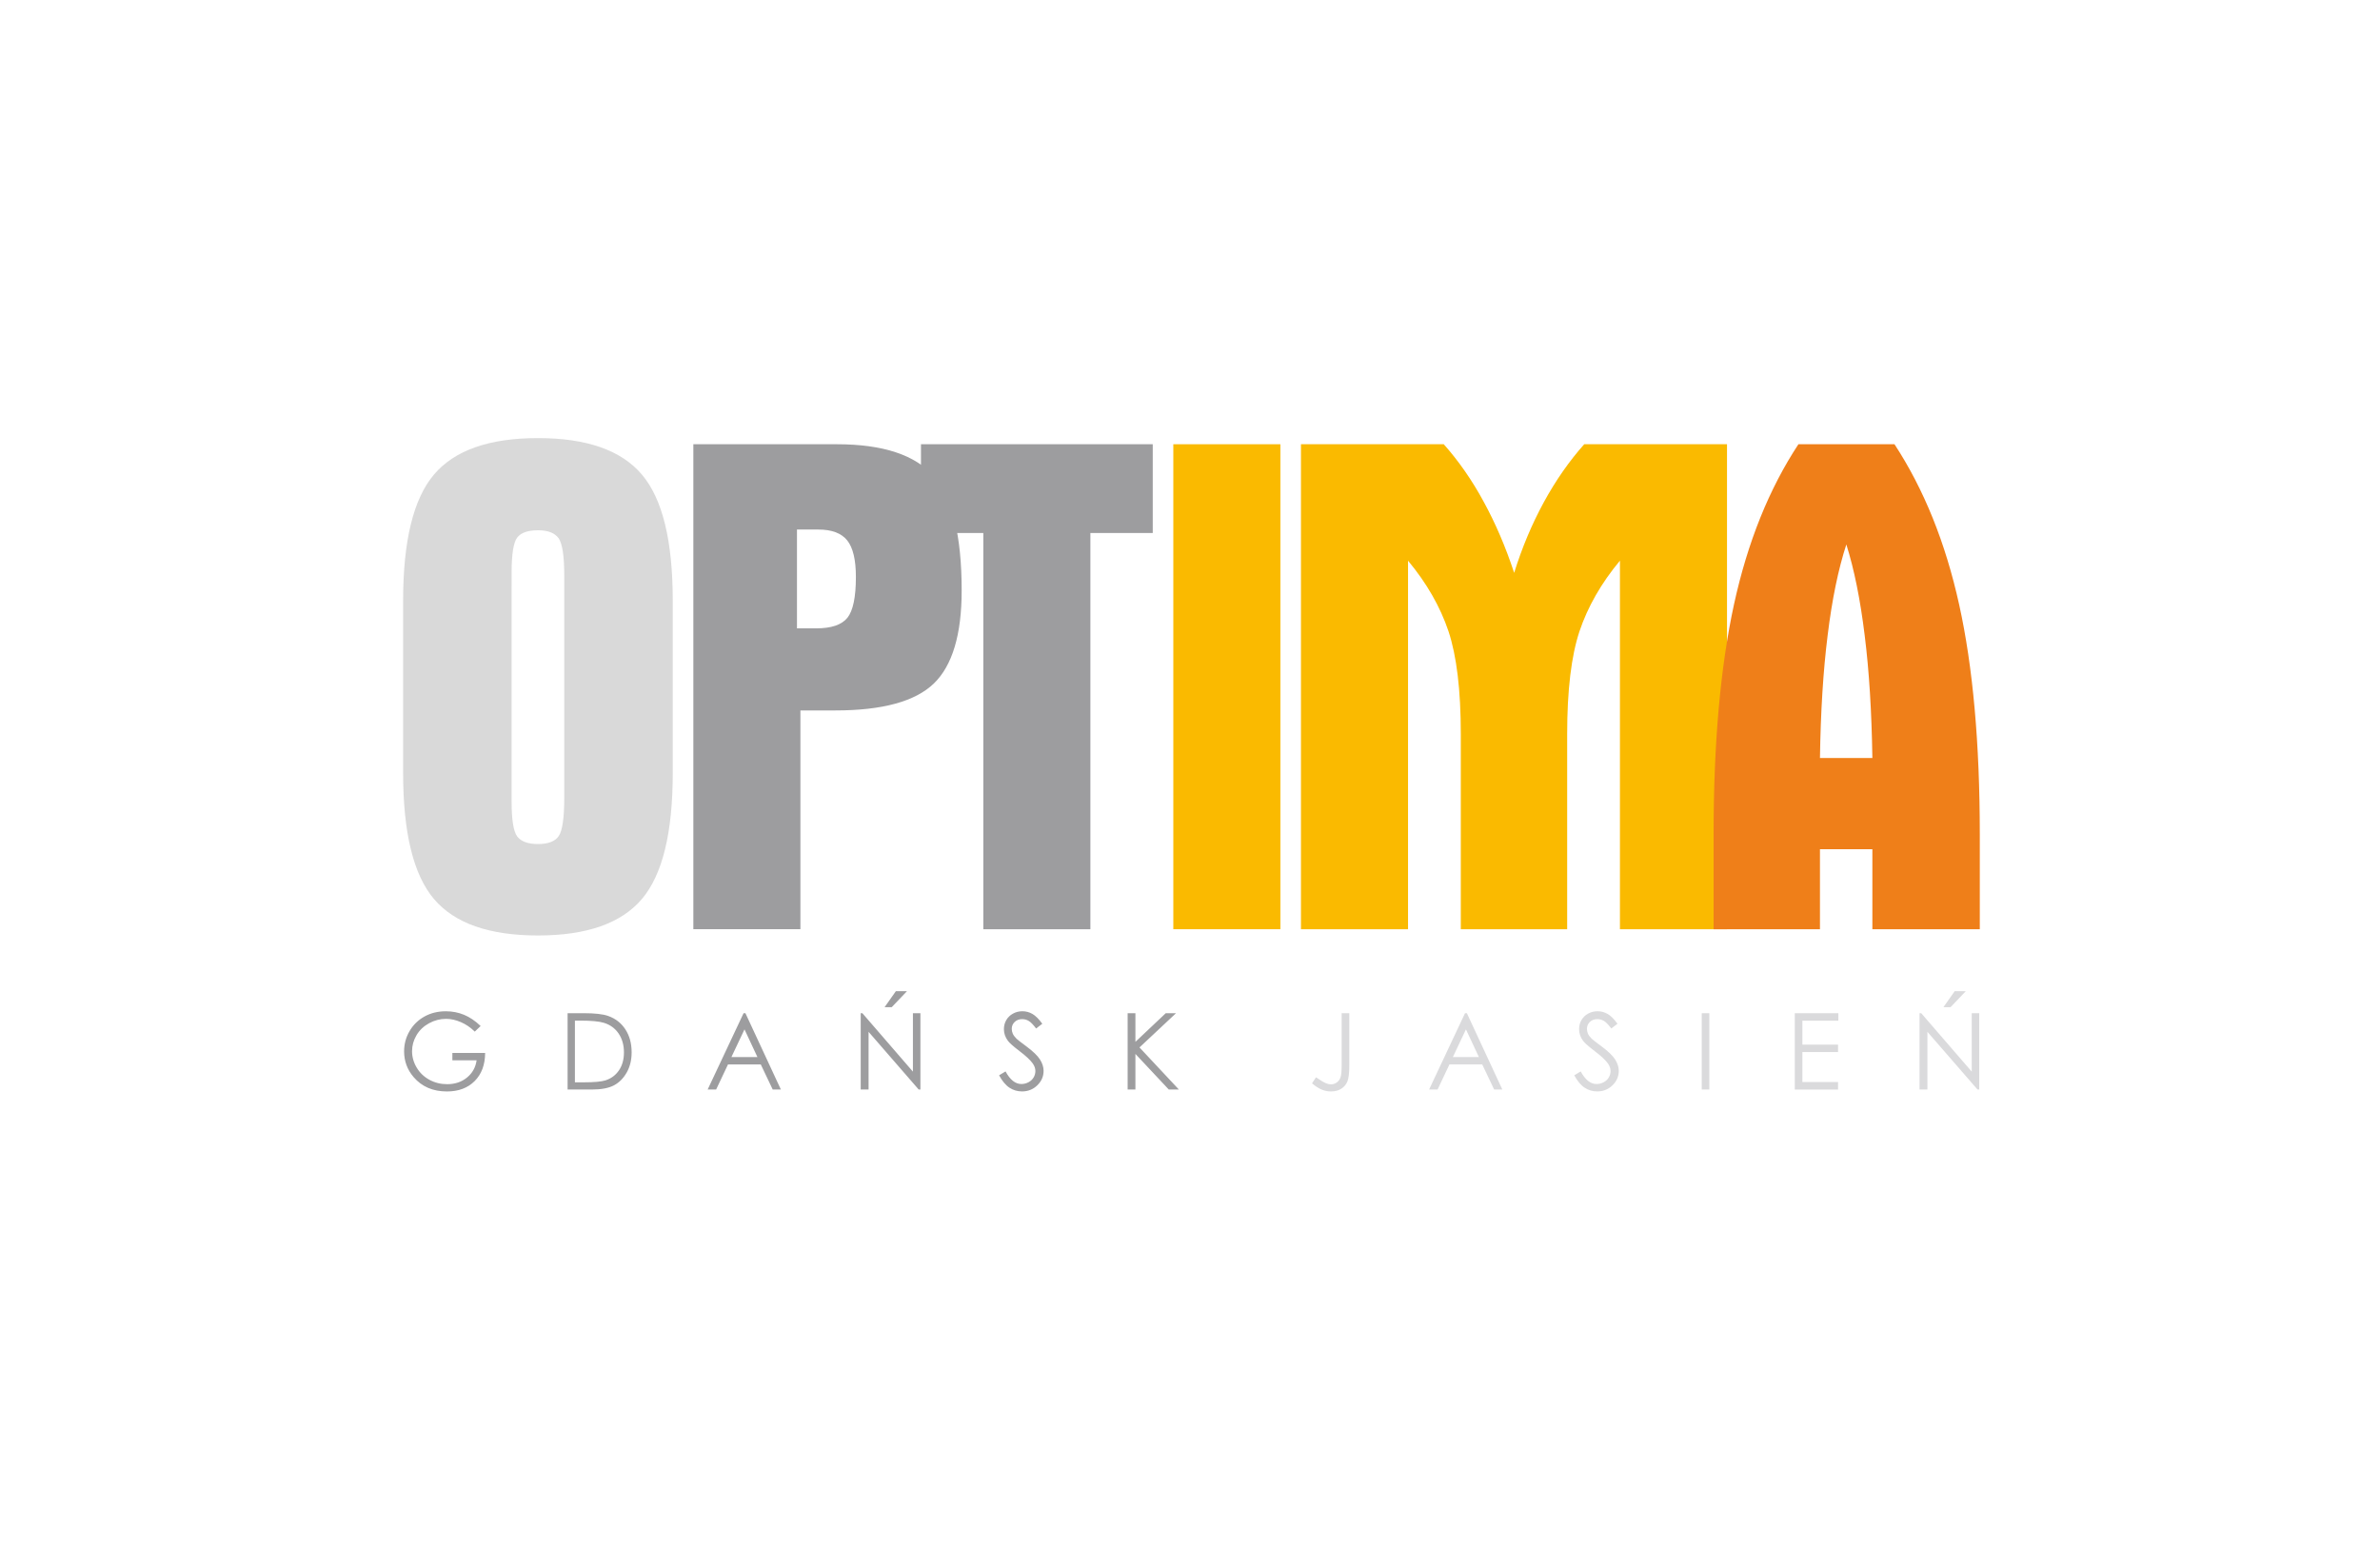
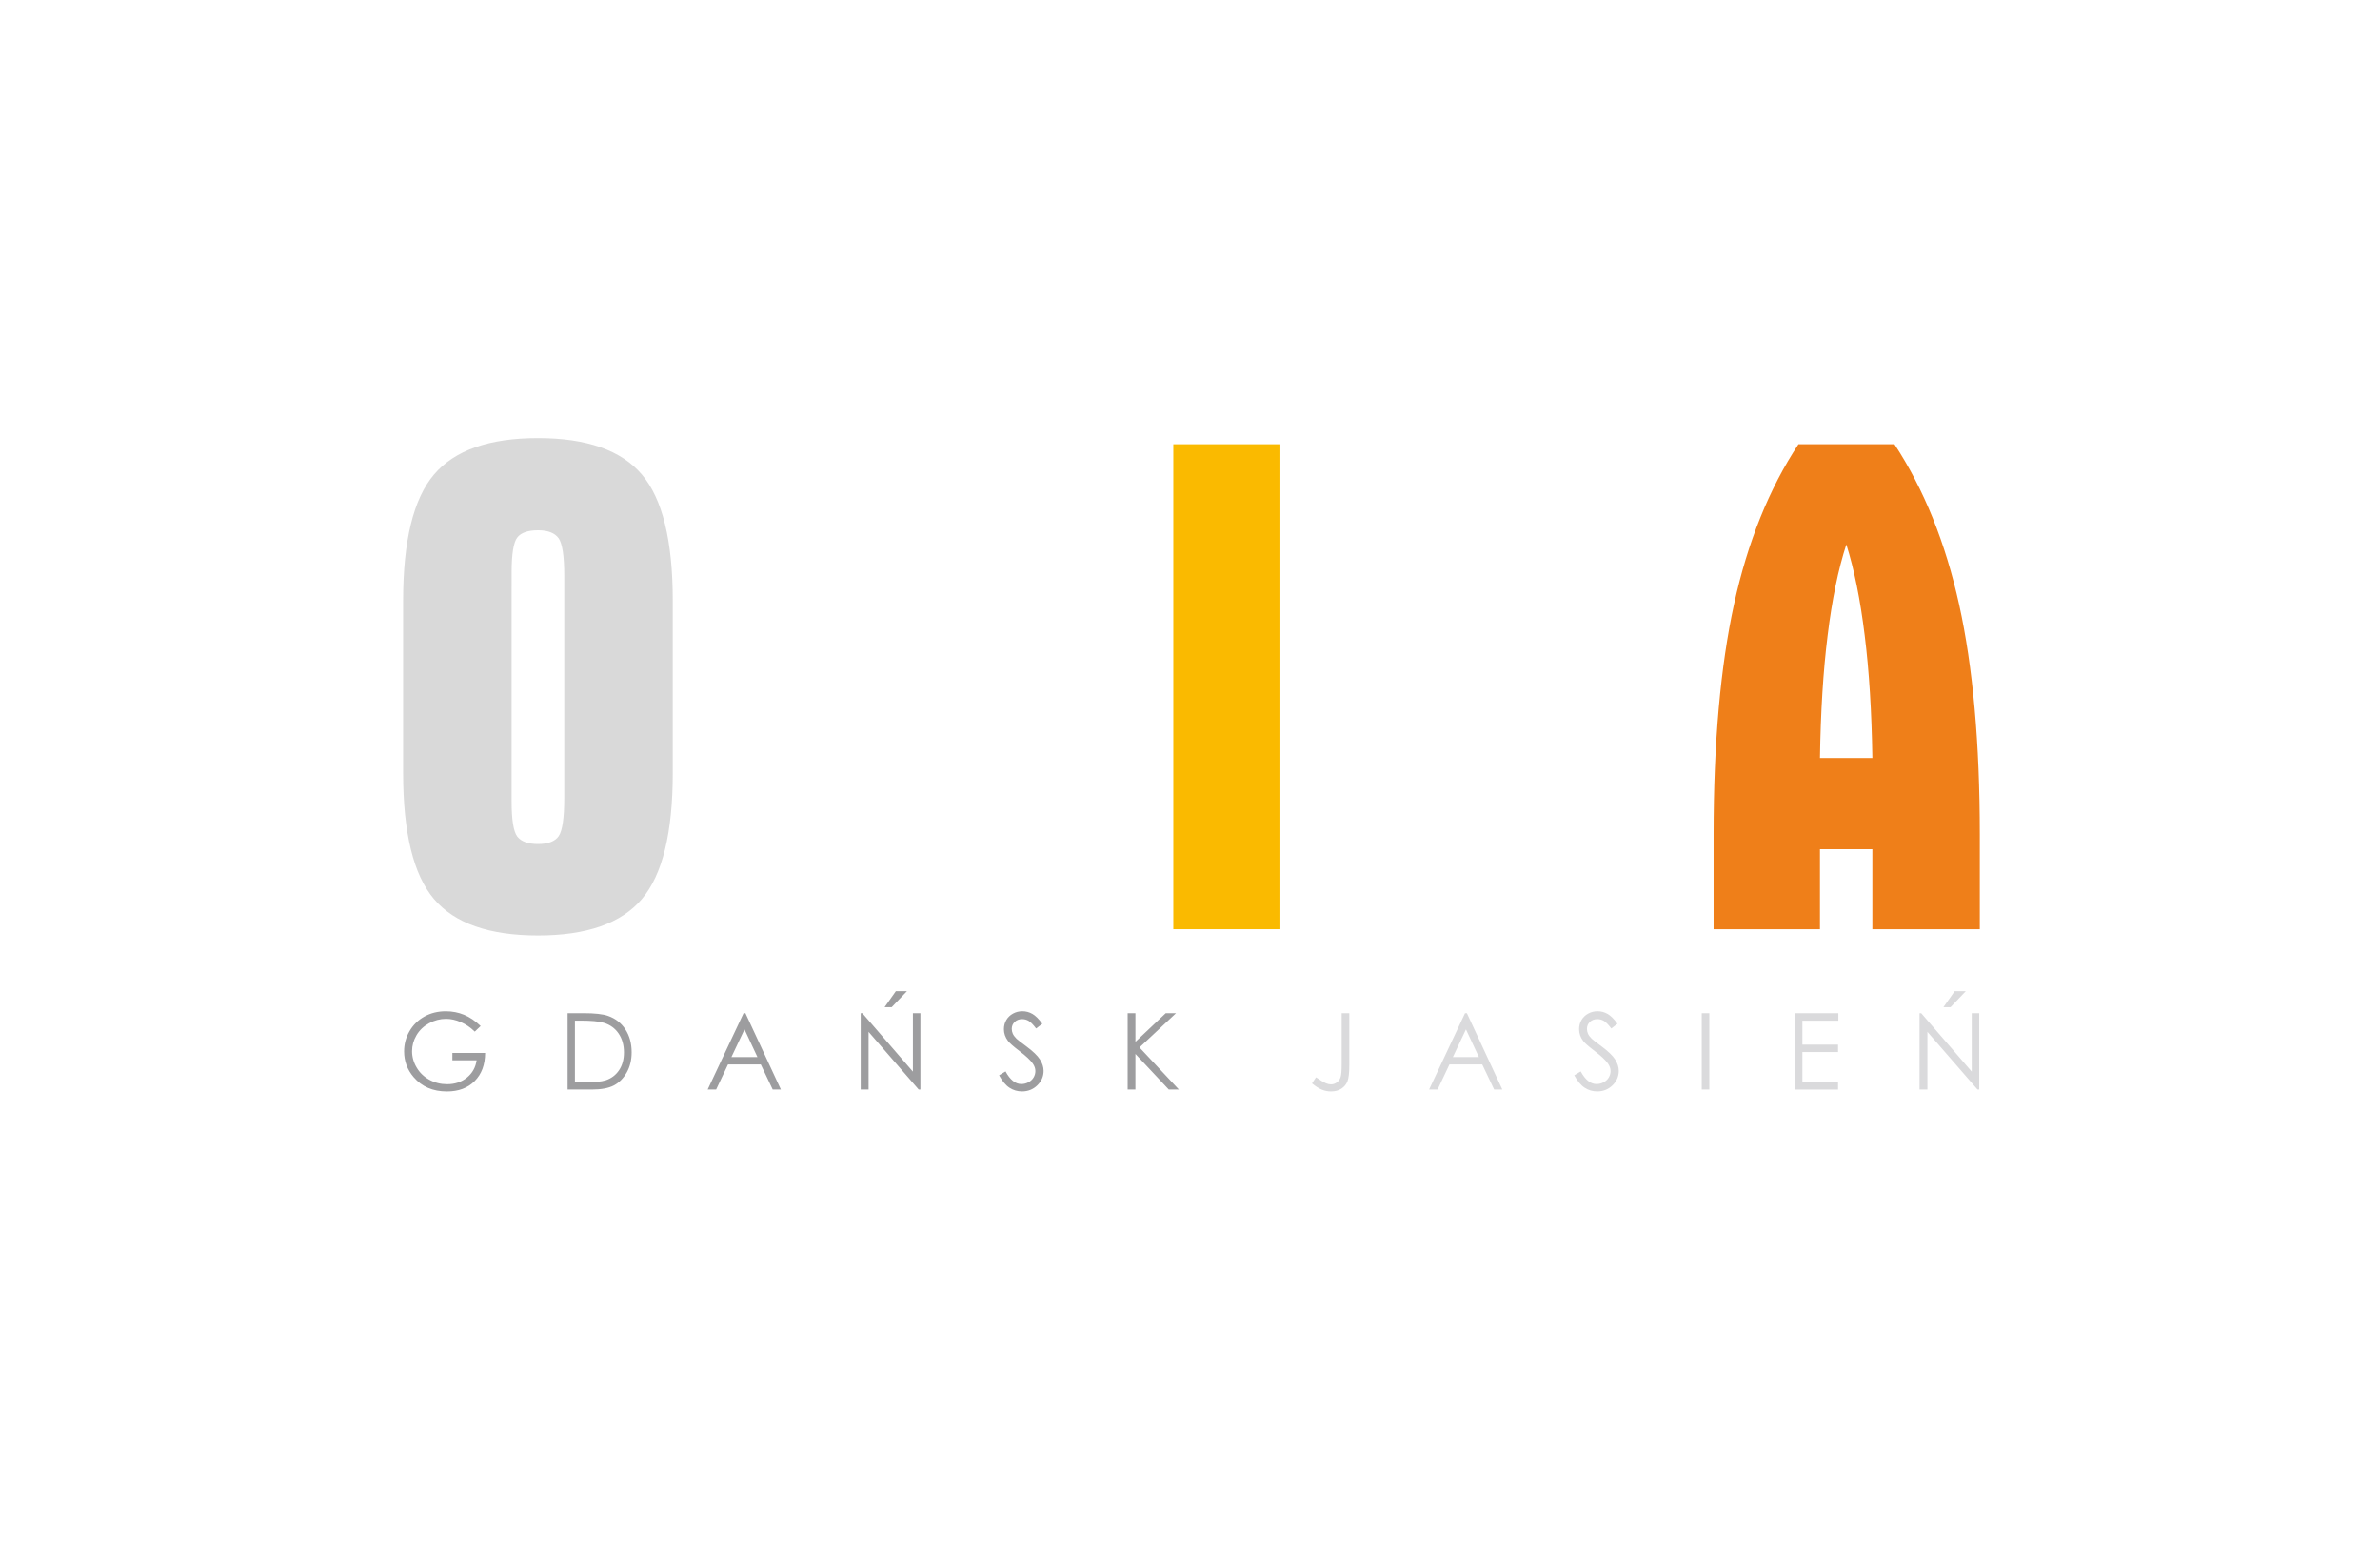
<svg xmlns="http://www.w3.org/2000/svg" version="1.1" id="Layer_1" x="0px" y="0px" width="309px" height="201px" viewBox="0 0 309 201" enable-background="new 0 0 309 201" xml:space="preserve">
  <g>
    <path fill="#D9D9D9" d="M52.339,77.982c0-7.772,1.336-13.225,4.008-16.375c2.674-3.148,7.158-4.73,13.502-4.73   c6.328,0,10.814,1.583,13.486,4.73c2.674,3.15,4.01,8.603,4.01,16.375v22.365c0,7.772-1.336,13.226-4.01,16.374   c-2.672,3.148-7.158,4.73-13.486,4.73c-6.344,0-10.829-1.582-13.502-4.73c-2.672-3.148-4.008-8.602-4.008-16.374V77.982z    M66.423,76.139v27.911c0,2.396,0.246,3.917,0.738,4.561c0.507,0.646,1.398,0.968,2.688,0.968c1.306,0,2.212-0.337,2.688-1.028   s0.722-2.35,0.722-4.961v-1.398V74.742c0-2.55-0.246-4.178-0.736-4.87c-0.508-0.692-1.399-1.028-2.673-1.028   c-1.32,0-2.228,0.322-2.704,0.952c-0.476,0.628-0.722,2.12-0.722,4.5V76.139z" />
-     <path fill="#9D9D9F" d="M103.473,81.576h2.52c1.95,0,3.287-0.46,4.024-1.366c0.738-0.922,1.105-2.688,1.105-5.3   c0-2.212-0.368-3.794-1.12-4.746c-0.753-0.938-1.998-1.414-3.748-1.414h-2.782V81.576z M90.018,57.675h18.632   c6.006,0,10.199,1.398,12.61,4.178c2.396,2.796,3.595,7.726,3.595,14.808c0,5.73-1.213,9.768-3.625,12.088   c-2.412,2.32-6.668,3.486-12.766,3.486h-4.546v28.402H90.018V57.675z M119.571,69.196V57.675h30.092v11.521h-8.096v51.442h-13.901   V69.196H119.571z" />
    <rect x="152.334" y="57.675" fill="#FABA00" width="13.901" height="62.963" />
-     <path fill="#FABA00" d="M210.32,120.639V72.79c-2.428,2.919-4.178,5.976-5.253,9.17c-1.061,3.196-1.598,7.636-1.598,13.334v3.517   v21.828h-13.81V95.294c0-5.698-0.538-10.138-1.597-13.334c-1.075-3.194-2.827-6.25-5.254-9.17v47.849h-13.901V57.675h18.54   c1.92,2.166,3.655,4.639,5.176,7.45c1.537,2.811,2.857,5.882,3.964,9.247c1.015-3.272,2.304-6.328,3.841-9.154   c1.552-2.842,3.302-5.346,5.254-7.542h18.539v62.963H210.32z" />
    <path fill="#EF7F19" d="M222.479,120.639V108.32c0-11.859,0.893-21.813,2.658-29.893c1.767-8.08,4.563-14.992,8.355-20.752h12.473   c3.811,5.822,6.621,12.765,8.402,20.845c1.782,8.064,2.674,18.002,2.674,29.8v12.318h-13.947v-10.384h-6.805v10.384H222.479z    M236.289,98.412h6.805c-0.093-5.977-0.415-11.29-0.999-15.929c-0.568-4.655-1.368-8.587-2.381-11.797   c-1.045,3.21-1.858,7.142-2.427,11.797C236.703,87.122,236.381,92.436,236.289,98.412z" />
    <path fill="#9D9D9F" d="M146.405,131.54h1.008v3.721l3.939-3.721h1.335l-4.745,4.446l5.114,5.465h-1.311l-4.333-4.622v4.622h-1.008   V131.54z M129.713,139.604l0.839-0.504c0.591,1.091,1.274,1.636,2.048,1.636c0.329,0,0.641-0.076,0.932-0.232   c0.291-0.153,0.512-0.36,0.665-0.623c0.152-0.26,0.229-0.536,0.229-0.828c0-0.333-0.112-0.658-0.337-0.978   c-0.309-0.438-0.873-0.97-1.69-1.588c-0.822-0.627-1.335-1.077-1.536-1.356c-0.35-0.466-0.523-0.973-0.523-1.515   c0-0.433,0.102-0.827,0.307-1.181c0.207-0.354,0.497-0.634,0.87-0.839c0.374-0.205,0.779-0.307,1.216-0.307   c0.468,0,0.902,0.115,1.306,0.348c0.406,0.23,0.833,0.657,1.285,1.276l-0.804,0.615c-0.371-0.495-0.689-0.821-0.951-0.979   c-0.26-0.155-0.547-0.237-0.854-0.237c-0.399,0-0.723,0.122-0.978,0.366c-0.252,0.242-0.378,0.542-0.378,0.896   c0,0.215,0.044,0.424,0.132,0.627c0.092,0.202,0.254,0.422,0.491,0.66c0.13,0.124,0.556,0.456,1.275,0.989   c0.855,0.636,1.442,1.197,1.759,1.693c0.316,0.494,0.476,0.988,0.476,1.487c0,0.72-0.271,1.343-0.815,1.874   c-0.545,0.529-1.204,0.793-1.983,0.793c-0.6,0-1.142-0.158-1.631-0.48C130.575,140.897,130.125,140.36,129.713,139.604z    M116.31,128.684h1.442l-1.979,2.076h-0.925L116.31,128.684z M111.747,141.451v-9.911h0.215l6.563,7.587v-7.587h0.974v9.911h-0.223   l-6.506-7.492v7.492H111.747z M96.659,133.642l-1.697,3.592h3.376L96.659,133.642z M96.78,131.54l4.604,9.911h-1.06l-1.552-3.261   h-4.253l-1.543,3.261h-1.1l4.664-9.911H96.78z M74.641,140.516h1.14c1.363,0,2.309-0.086,2.838-0.258   c0.741-0.24,1.325-0.678,1.75-1.309c0.426-0.632,0.639-1.402,0.639-2.315c0-0.957-0.231-1.773-0.691-2.451   c-0.46-0.68-1.101-1.145-1.926-1.396c-0.616-0.189-1.635-0.283-3.054-0.283h-0.695V140.516z M73.692,141.451v-9.911h2.049   c1.477,0,2.546,0.118,3.212,0.358c0.957,0.336,1.707,0.919,2.245,1.751c0.541,0.831,0.808,1.82,0.808,2.97   c0,0.994-0.212,1.868-0.639,2.622c-0.429,0.755-0.982,1.312-1.666,1.673c-0.682,0.357-1.638,0.537-2.868,0.537H73.692z    M62.403,133.204l-0.764,0.727c-0.552-0.543-1.155-0.954-1.81-1.233c-0.656-0.282-1.294-0.423-1.914-0.423   c-0.775,0-1.512,0.191-2.213,0.573c-0.699,0.383-1.242,0.899-1.626,1.552c-0.385,0.654-0.578,1.347-0.578,2.073   c0,0.744,0.198,1.453,0.598,2.124c0.397,0.673,0.947,1.201,1.649,1.586c0.702,0.383,1.473,0.574,2.309,0.574   c1.016,0,1.875-0.287,2.577-0.862c0.703-0.575,1.118-1.32,1.248-2.236h-3.146v-0.956h4.254c-0.009,1.531-0.461,2.747-1.36,3.648   c-0.895,0.9-2.096,1.349-3.6,1.349c-1.823,0-3.269-0.622-4.333-1.871c-0.82-0.962-1.229-2.073-1.229-3.336   c0-0.937,0.234-1.812,0.704-2.62c0.469-0.809,1.116-1.44,1.934-1.898c0.818-0.454,1.744-0.684,2.777-0.684   c0.836,0,1.624,0.153,2.362,0.456C60.981,132.05,61.701,132.536,62.403,133.204z" />
    <path fill="#DADADC" d="M253.779,128.684h1.443l-1.979,2.076h-0.925L253.779,128.684z M249.218,141.451v-9.911h0.216l6.561,7.587   v-7.587h0.974v9.911h-0.222l-6.508-7.492v7.492H249.218z M233.021,131.54h5.657v0.978h-4.671v3.1h4.633v0.97h-4.633v3.888h4.633   v0.977h-5.619V131.54z M220.941,131.54h0.986v9.911h-0.986V131.54z M204.389,139.604l0.838-0.504   c0.591,1.091,1.273,1.636,2.048,1.636c0.33,0,0.641-0.076,0.933-0.232c0.29-0.153,0.514-0.36,0.664-0.623   c0.153-0.26,0.229-0.536,0.229-0.828c0-0.333-0.112-0.658-0.337-0.978c-0.31-0.438-0.873-0.97-1.69-1.588   c-0.823-0.627-1.335-1.077-1.537-1.356c-0.349-0.466-0.521-0.973-0.521-1.515c0-0.433,0.099-0.827,0.307-1.181   c0.205-0.354,0.496-0.634,0.869-0.839s0.779-0.307,1.217-0.307c0.468,0,0.902,0.115,1.306,0.348   c0.406,0.23,0.834,0.657,1.285,1.276l-0.804,0.615c-0.371-0.495-0.69-0.821-0.95-0.979c-0.262-0.155-0.549-0.237-0.855-0.237   c-0.398,0-0.723,0.122-0.978,0.366c-0.252,0.242-0.378,0.542-0.378,0.896c0,0.215,0.043,0.424,0.132,0.627   c0.092,0.202,0.255,0.422,0.491,0.66c0.131,0.124,0.558,0.456,1.275,0.989c0.855,0.636,1.442,1.197,1.759,1.693   c0.316,0.494,0.478,0.988,0.478,1.487c0,0.72-0.274,1.343-0.815,1.874c-0.545,0.529-1.205,0.793-1.984,0.793   c-0.6,0-1.144-0.158-1.63-0.48C205.249,140.897,204.801,140.36,204.389,139.604z M190.327,133.642l-1.698,3.592h3.377   L190.327,133.642z M190.447,131.54l4.604,9.911h-1.061l-1.551-3.261h-4.253l-1.543,3.261h-1.101l4.664-9.911H190.447z    M174.192,131.54h0.992v6.691c0,1.028-0.079,1.744-0.239,2.146c-0.158,0.403-0.424,0.723-0.795,0.965   c-0.372,0.239-0.82,0.357-1.349,0.357c-0.398,0-0.79-0.075-1.178-0.231c-0.387-0.153-0.815-0.429-1.284-0.818l0.522-0.788   c0.515,0.363,0.942,0.619,1.282,0.77c0.225,0.098,0.441,0.146,0.657,0.146c0.281,0,0.538-0.084,0.771-0.254   c0.227-0.173,0.392-0.398,0.481-0.682c0.093-0.283,0.139-0.832,0.139-1.645V131.54z" />
  </g>
</svg>